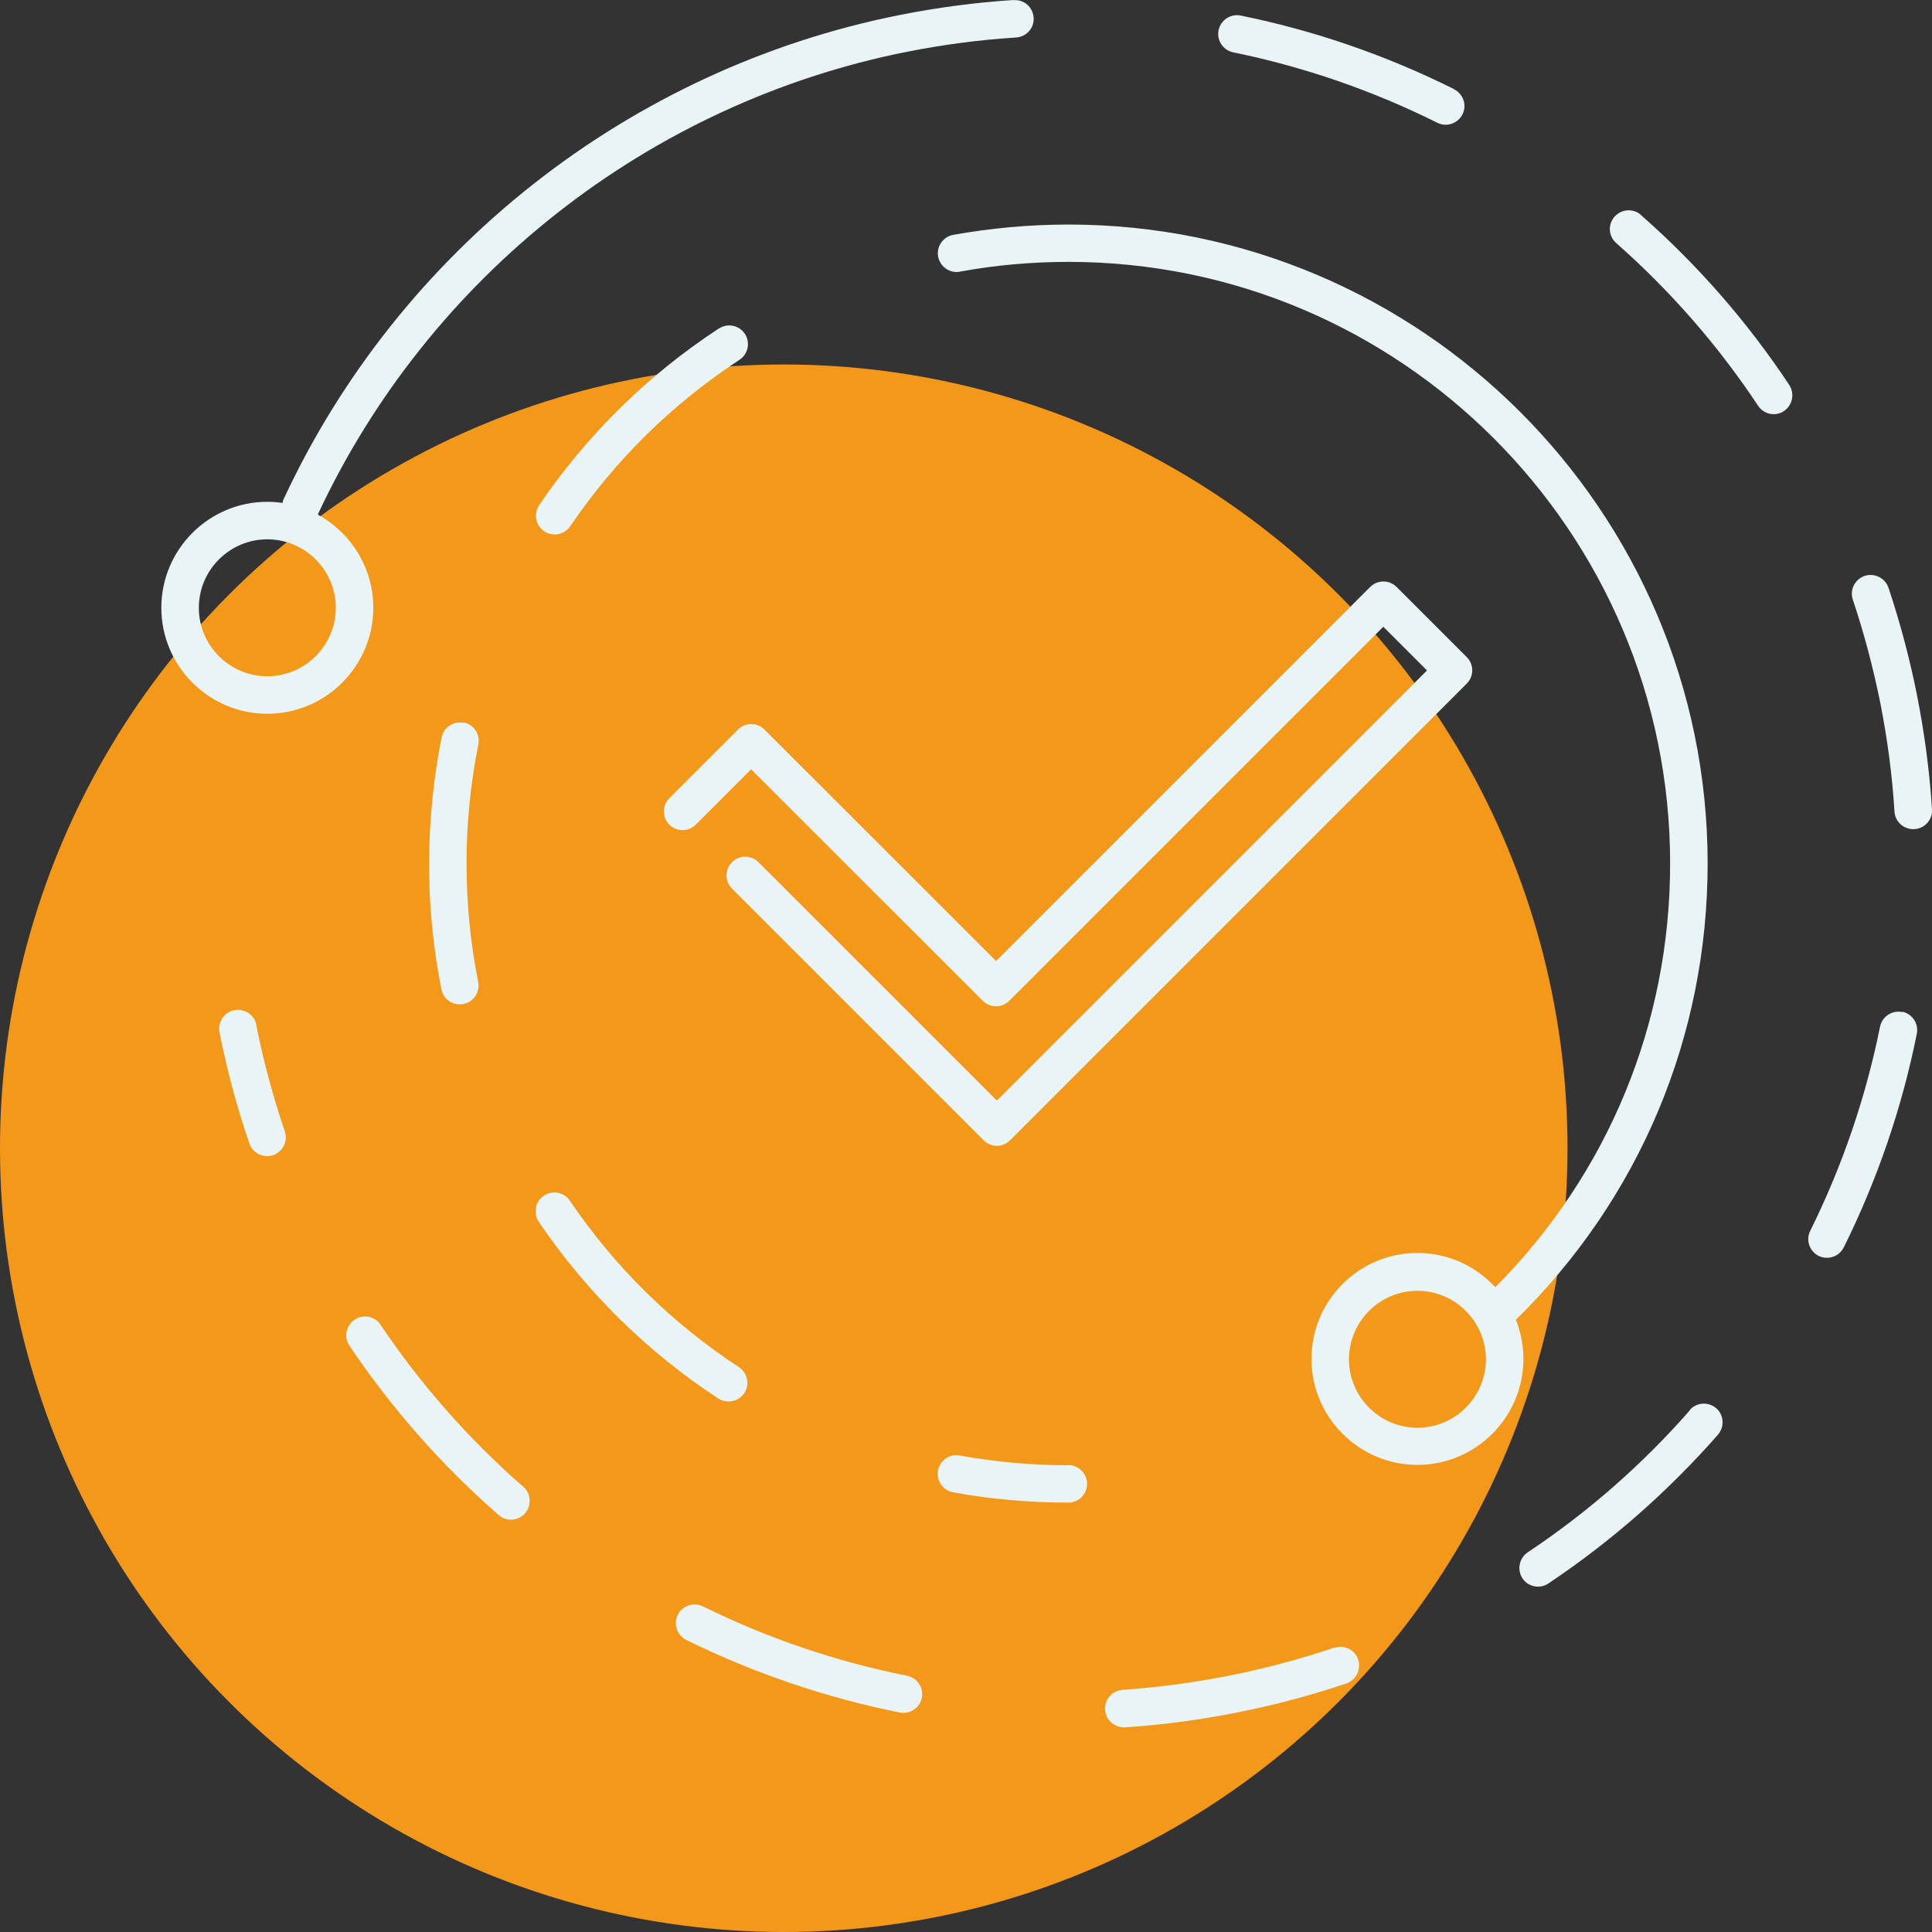
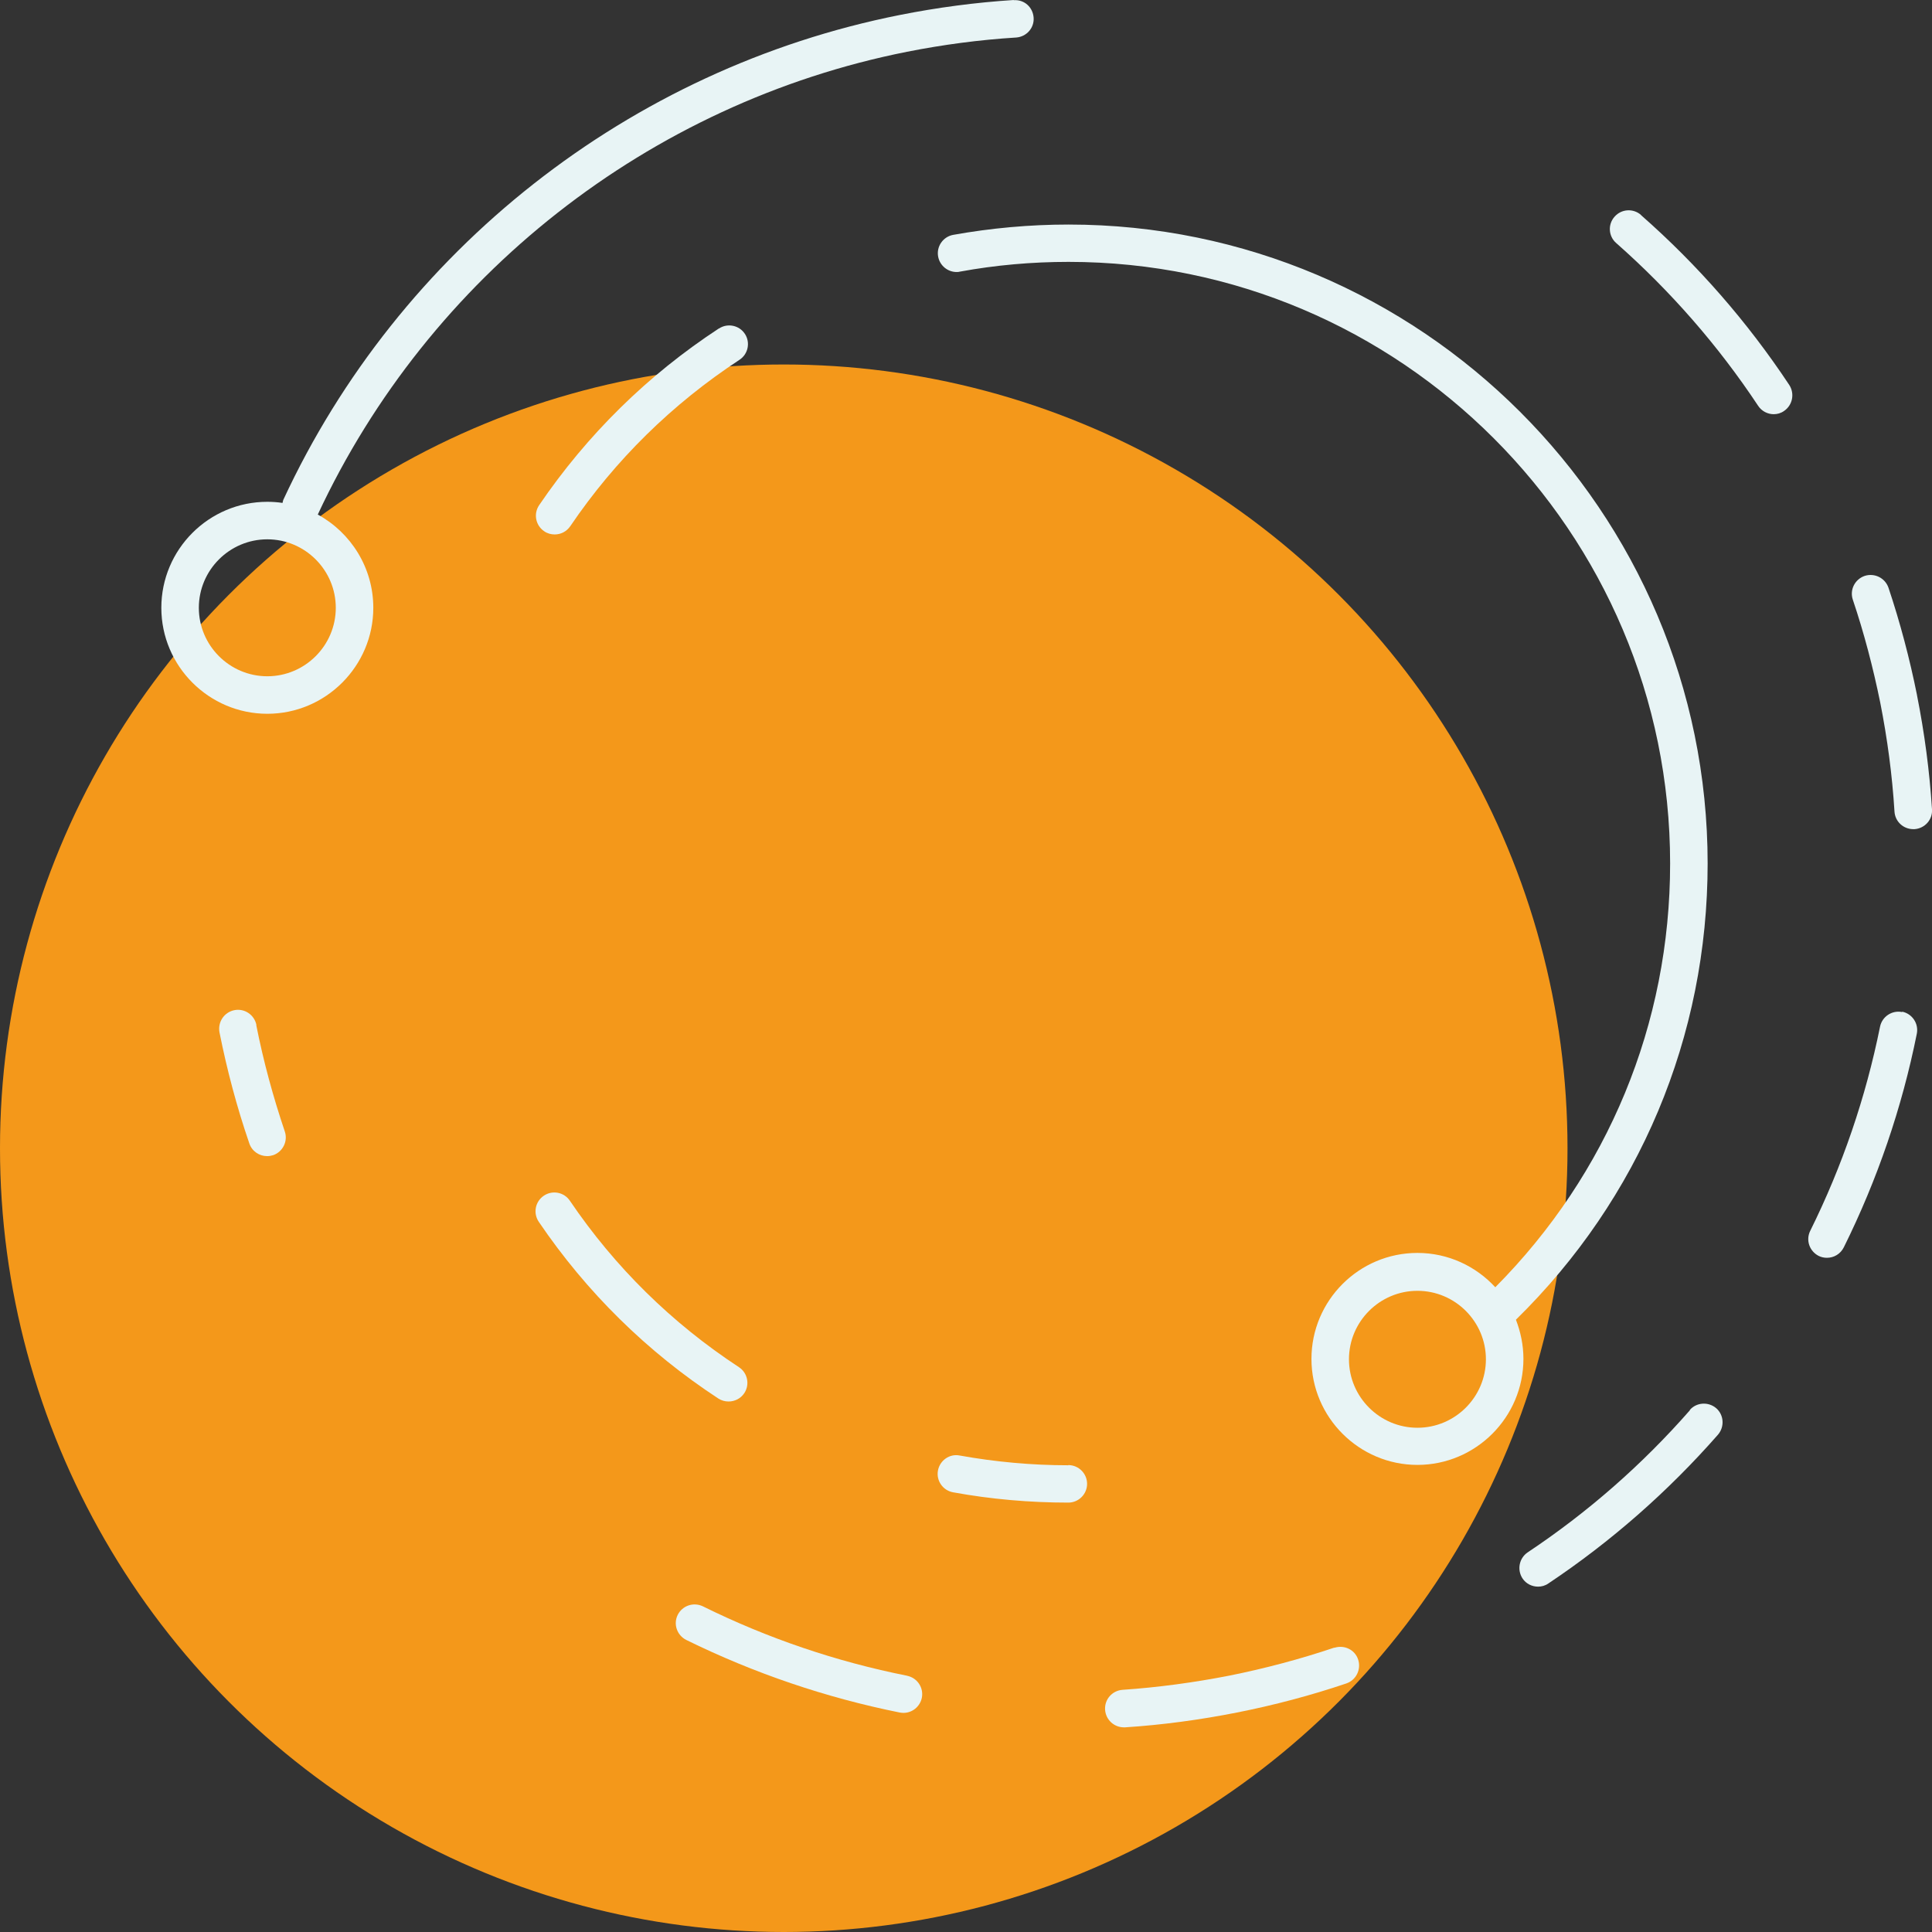
<svg xmlns="http://www.w3.org/2000/svg" id="Calque_2" data-name="Calque 2" viewBox="0 0 102.99 102.99">
  <rect x="0" y="0" width="102.99" height="102.99" fill="#333333" stroke="none" />
  <g id="Calque_1-2" data-name="Calque 1">
    <circle cx="41.78" cy="61.21" r="41.78" style="fill: #f4981a; stroke-width: 0px;" />
    <g>
-       <path d="m53.15,61.08c-.26,0-.51-.1-.71-.29l-13.42-13.42c-.39-.39-.39-1.02,0-1.41s1.02-.39,1.41,0l12.71,12.71,22.93-22.93-2.33-2.33-19.94,19.94c-.39.39-1.02.39-1.41,0l-12.35-12.34-2.95,2.95c-.39.39-1.02.39-1.41,0s-.39-1.02,0-1.41l3.66-3.66c.39-.39,1.02-.39,1.41,0l12.35,12.34,19.94-19.94c.39-.39,1.02-.39,1.41,0l3.74,3.74c.39.39.39,1.02,0,1.41l-24.35,24.35c-.2.2-.45.29-.71.29Z" style="fill: #e8f4f5; stroke-width: 0px;" />
      <g>
        <path d="m13.67,54.64c-.11-.54-.63-.9-1.18-.79-.54.11-.89.63-.79,1.18.4,2.01.93,4,1.59,5.92.14.42.53.68.95.68.11,0,.22-.02.32-.05.52-.18.8-.75.62-1.27-.62-1.84-1.14-3.74-1.52-5.67Z" style="fill: #e8f4f5; stroke-width: 0px;" />
-         <path d="m20.29,70.62c-.31-.46-.93-.58-1.39-.27-.46.31-.58.93-.27,1.39,2.24,3.33,4.91,6.37,7.95,9.02.19.17.42.25.66.25.28,0,.56-.12.75-.34.36-.42.32-1.05-.09-1.41-2.91-2.54-5.46-5.44-7.61-8.63Z" style="fill: #e8f4f5; stroke-width: 0px;" />
        <path d="m48.36,89.33c-3.77-.75-7.43-1.99-10.89-3.7-.5-.24-1.09-.04-1.34.45-.25.5-.04,1.09.45,1.34,3.62,1.78,7.45,3.08,11.38,3.87.07.01.13.02.2.02.47,0,.88-.33.98-.8.11-.54-.24-1.07-.79-1.18Z" style="fill: #e8f4f5; stroke-width: 0px;" />
        <path d="m71.13,87.83c-1.81.61-3.69,1.11-5.58,1.49-1.89.37-3.81.63-5.71.76-.55.04-.97.51-.93,1.07.04.53.48.93,1,.93.02,0,.04,0,.07,0,1.99-.13,3.99-.4,5.96-.79,1.97-.39,3.94-.91,5.83-1.55.52-.18.8-.74.63-1.27s-.74-.8-1.27-.63Z" style="fill: #e8f4f5; stroke-width: 0px;" />
        <path d="m102.19,37.05c-.39-1.94-.9-3.87-1.52-5.72-.18-.52-.74-.8-1.27-.63-.52.18-.81.74-.63,1.27.6,1.78,1.08,3.62,1.46,5.48.38,1.92.64,3.87.76,5.81.03.53.47.94,1,.94.02,0,.04,0,.07,0,.55-.04.97-.51.93-1.06-.13-2.03-.4-4.07-.8-6.08Z" style="fill: #e8f4f5; stroke-width: 0px;" />
        <path d="m87.48,11.46c-.41-.36-1.04-.33-1.41.09-.37.41-.33,1.05.09,1.41,2.89,2.55,5.44,5.47,7.56,8.67.19.29.51.45.83.45.19,0,.38-.05.55-.17.46-.31.58-.93.28-1.39-2.22-3.35-4.88-6.4-7.91-9.06Z" style="fill: #e8f4f5; stroke-width: 0px;" />
        <path d="m101.4,53.95c-.54-.11-1.07.24-1.18.78-.76,3.77-2.01,7.43-3.72,10.88-.25.5-.04,1.09.45,1.34.14.07.29.1.44.1.37,0,.72-.2.9-.56,1.79-3.61,3.1-7.44,3.89-11.38.11-.54-.24-1.07-.78-1.18Z" style="fill: #e8f4f5; stroke-width: 0px;" />
        <path d="m90.09,75.17c-2.54,2.9-5.45,5.45-8.65,7.58-.46.31-.58.93-.28,1.39.19.29.51.44.83.44.19,0,.38-.05.55-.17,3.34-2.23,6.38-4.9,9.04-7.93.36-.42.32-1.05-.09-1.41-.42-.36-1.05-.32-1.41.09Z" style="fill: #e8f4f5; stroke-width: 0px;" />
-         <path d="m77.51,4.75c-3.61-1.8-7.43-3.12-11.37-3.92-.54-.11-1.07.24-1.18.78-.11.54.24,1.07.78,1.18,3.76.77,7.42,2.03,10.87,3.75.14.07.3.11.45.11.37,0,.72-.2.9-.55.25-.49.05-1.09-.45-1.34Z" style="fill: #e8f4f5; stroke-width: 0px;" />
        <path d="m54.04,0c-2.03.13-4.07.4-6.08.8,0,0,0,0,0,0-14.39,2.86-26.68,12.52-32.86,25.85-.02.05-.02.1-.04.16-.26-.04-.53-.06-.81-.06-3.12,0-5.65,2.54-5.65,5.65s2.54,5.65,5.65,5.65,5.65-2.54,5.65-5.65c0-2.14-1.2-4.01-2.96-4.97C22.87,14.71,34.61,5.49,48.35,2.76c0,0,0,0,0,0,1.92-.38,3.88-.64,5.82-.76.55-.04.97-.51.93-1.06-.04-.55-.49-.97-1.06-.93ZM14.25,36.05c-2.01,0-3.65-1.64-3.65-3.65s1.64-3.65,3.65-3.65,3.65,1.64,3.65,3.65-1.64,3.65-3.65,3.65Z" style="fill: #e8f4f5; stroke-width: 0px;" />
      </g>
      <g>
        <path d="m39.39,72.88c-3.58-2.35-6.61-5.33-9.01-8.87-.31-.46-.93-.58-1.39-.27-.46.31-.58.93-.27,1.39,2.55,3.76,5.77,6.93,9.57,9.42.17.11.36.16.55.16.33,0,.65-.16.84-.45.3-.46.17-1.08-.29-1.38Z" style="fill: #e8f4f5; stroke-width: 0px;" />
-         <path d="m24.72,38.53c-.54-.11-1.07.24-1.18.78-.44,2.2-.66,4.46-.67,6.73,0,2.26.22,4.51.66,6.7.09.47.51.8.98.8.06,0,.13,0,.2-.02.54-.11.89-.63.78-1.18-.41-2.06-.62-4.18-.62-6.31,0-2.13.21-4.27.63-6.34.11-.54-.24-1.07-.78-1.18Z" style="fill: #e8f4f5; stroke-width: 0px;" />
+         <path d="m24.72,38.53Z" style="fill: #e8f4f5; stroke-width: 0px;" />
        <path d="m38.32,17.51c-3.8,2.49-7.02,5.66-9.58,9.42-.31.46-.19,1.08.27,1.39.17.12.37.17.56.17.32,0,.63-.15.83-.44,2.4-3.54,5.44-6.52,9.02-8.87.46-.3.59-.92.29-1.38s-.92-.59-1.38-.29Z" style="fill: #e8f4f5; stroke-width: 0px;" />
        <path d="m56.95,78.11c-1.95,0-3.9-.18-5.79-.52-.54-.11-1.06.26-1.16.8-.1.54.26,1.06.8,1.16,2.02.37,4.09.55,6.15.55.55,0,1-.45,1-1s-.45-1-1-1Z" style="fill: #e8f4f5; stroke-width: 0px;" />
        <path d="m91.03,46.04c0-18.79-15.29-34.07-34.07-34.07-2.07,0-4.14.19-6.15.55-.54.1-.9.62-.8,1.16.09.48.51.82.98.82.06,0,.12,0,.18-.02,1.9-.35,3.85-.52,5.79-.52,17.69,0,32.07,14.39,32.07,32.07,0,8.55-3.31,16.54-9.32,22.59-1.03-1.12-2.51-1.83-4.15-1.83-3.12,0-5.65,2.54-5.65,5.65s2.54,5.65,5.65,5.65,5.65-2.54,5.65-5.65c0-.74-.15-1.44-.4-2.09,6.59-6.46,10.22-15.09,10.22-24.33Zm-15.47,30.07c-2.01,0-3.65-1.64-3.65-3.65s1.64-3.65,3.65-3.65,3.65,1.64,3.65,3.65-1.64,3.65-3.65,3.65Z" style="fill: #e8f4f5; stroke-width: 0px;" />
      </g>
    </g>
  </g>
</svg>